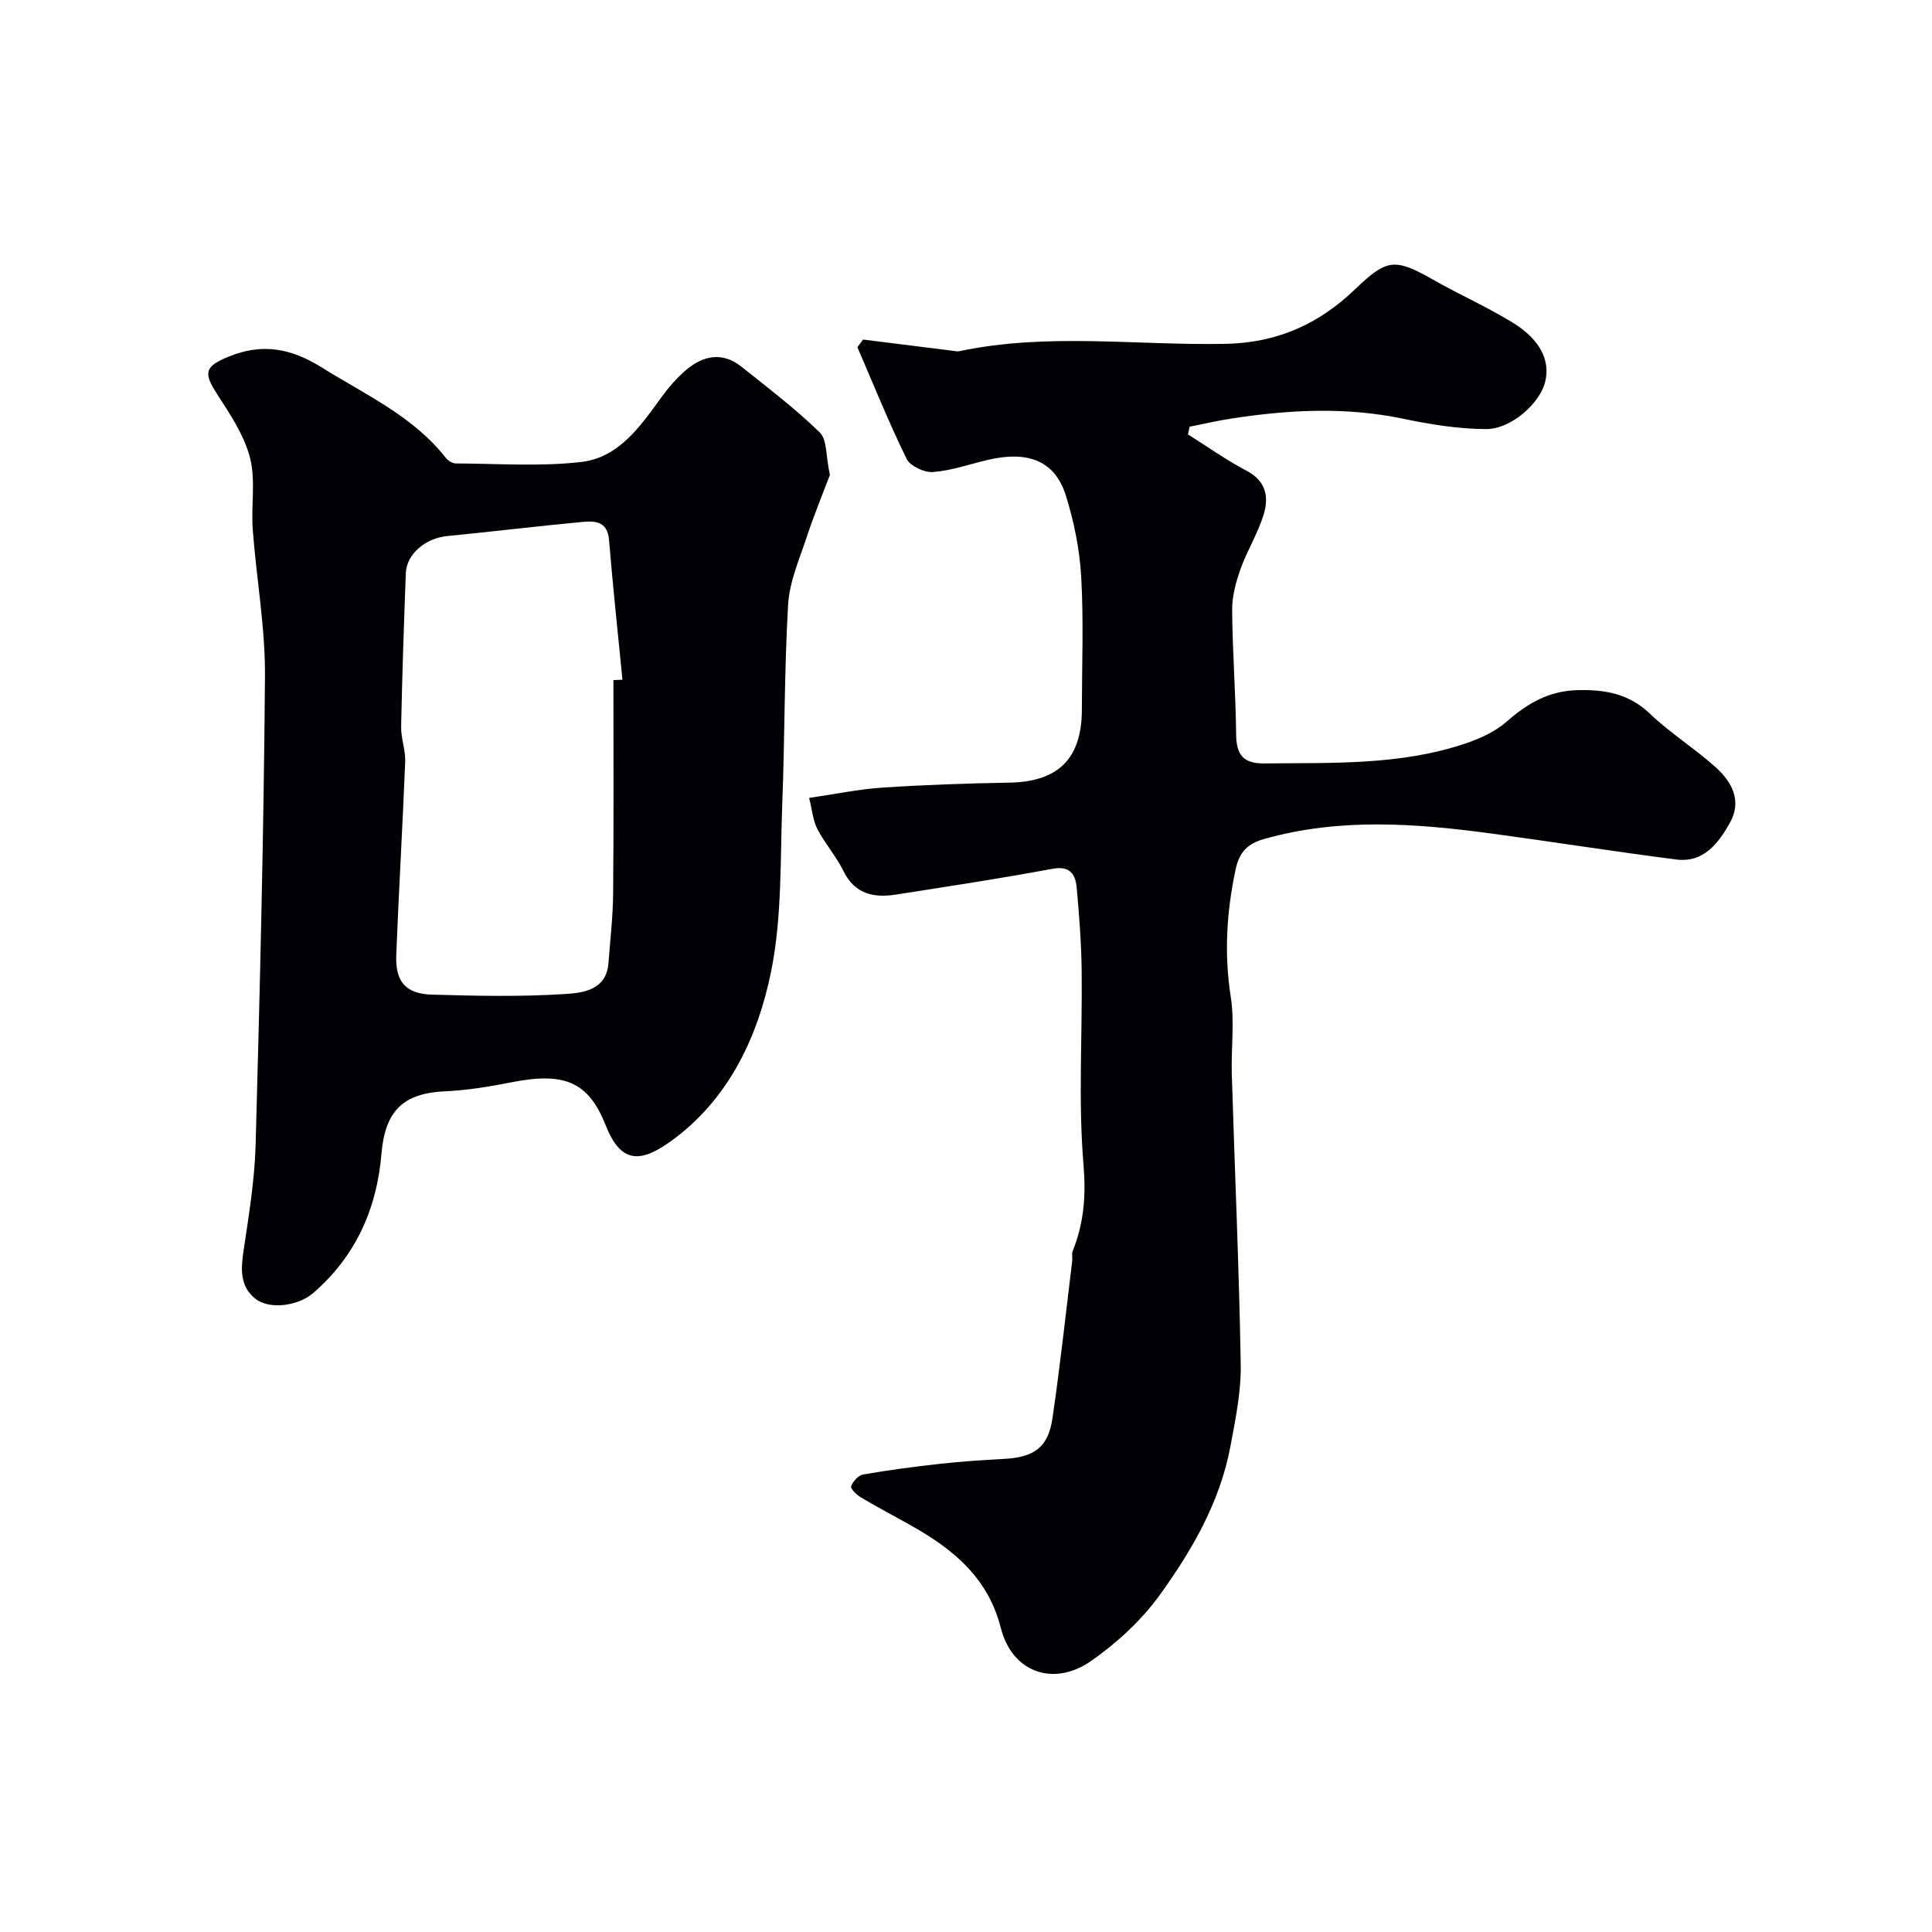
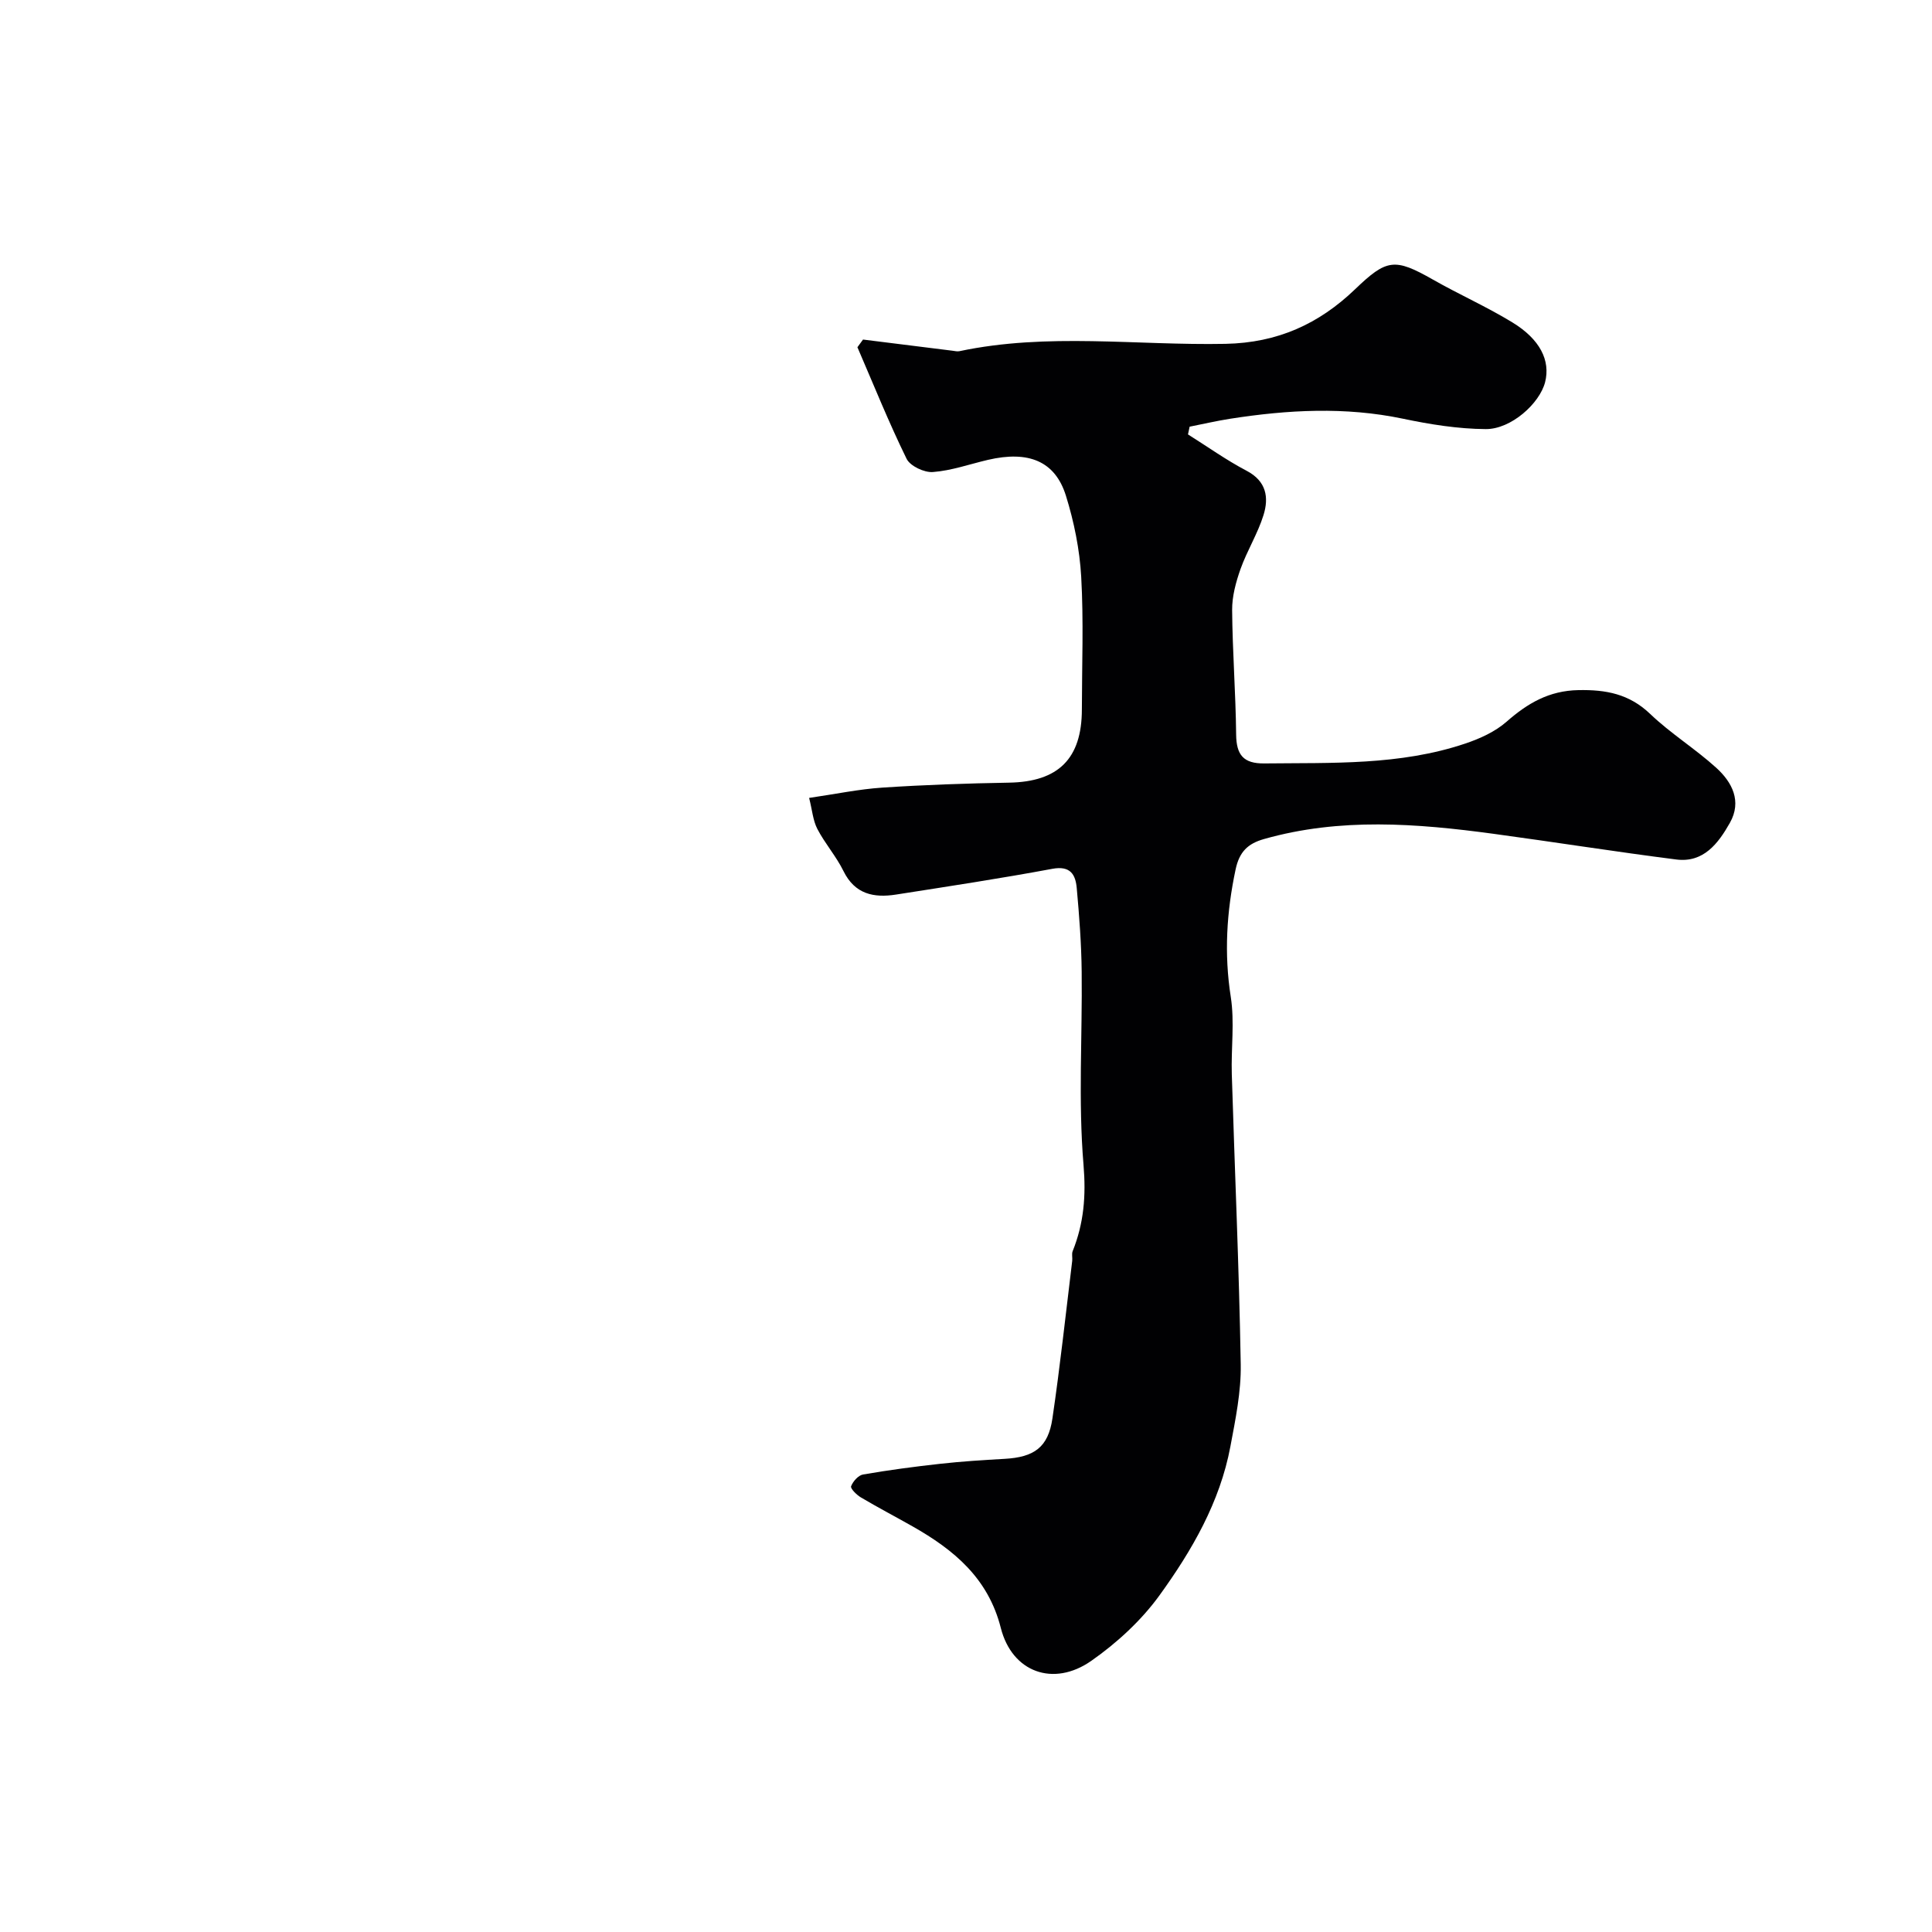
<svg xmlns="http://www.w3.org/2000/svg" enable-background="new 0 0 400 400" viewBox="0 0 400 400">
  <g fill="#010103">
    <path d="m167.52 165.2c5.5-.8 10.29-1.81 15.12-2.13 8.75-.58 17.52-.88 26.29-1.03 10.18-.18 15.05-4.95 15.06-15.16.01-9.17.38-18.35-.14-27.49-.32-5.63-1.48-11.35-3.16-16.75-2.23-7.17-7.74-9.39-16.15-7.43-3.8.89-7.55 2.23-11.39 2.52-1.79.14-4.71-1.24-5.45-2.74-3.7-7.55-6.84-15.37-10.18-23.1.39-.53.78-1.06 1.16-1.59 6.19.77 12.39 1.55 18.58 2.32.45.06.94.18 1.37.09 18.26-3.87 36.72-1.16 55.08-1.52 10.8-.21 19.37-4.13 26.84-11.3 6.55-6.29 8.19-6.52 16.15-1.99 5.39 3.07 11.1 5.6 16.39 8.83 5.8 3.53 7.93 7.94 6.81 12.38-1.12 4.41-7.04 9.77-12.3 9.73-5.72-.04-11.51-.97-17.13-2.15-11.97-2.51-23.87-1.85-35.79.01-2.81.44-5.59 1.09-8.38 1.64-.11.53-.23 1.07-.34 1.6 4.03 2.53 7.93 5.32 12.14 7.53 4.1 2.15 4.63 5.52 3.5 9.16-1.19 3.84-3.4 7.36-4.76 11.17-.96 2.71-1.76 5.66-1.74 8.5.07 8.6.74 17.2.83 25.8.05 4.2 1.51 6.01 5.84 5.96 13.99-.16 28.06.44 41.58-4.11 3.04-1.02 6.2-2.45 8.57-4.53 4.36-3.83 8.8-6.43 14.89-6.54 5.71-.11 10.51.79 14.84 4.93 4.24 4.06 9.34 7.21 13.69 11.16 3.28 2.98 5.34 6.92 2.81 11.4-2.4 4.24-5.44 8.3-11.09 7.58-12.64-1.61-25.22-3.61-37.85-5.32-15.89-2.15-31.77-3.39-47.53 1.09-3.31.94-5.08 2.61-5.86 6.28-1.87 8.8-2.4 17.46-1 26.41.81 5.21.05 10.65.21 15.97.61 20.03 1.51 40.05 1.85 60.09.1 5.66-1.09 11.4-2.14 17.01-2.16 11.53-7.97 21.54-14.68 30.82-3.78 5.22-8.82 9.85-14.12 13.56-7.85 5.49-16.41 2.35-18.73-6.8-2.62-10.34-9.72-16.19-18.29-21.05-3.55-2.01-7.18-3.91-10.69-5.99-.88-.52-2.19-1.83-2.02-2.3.38-1.01 1.49-2.27 2.47-2.44 5.31-.92 10.66-1.63 16.01-2.22 4.41-.49 8.85-.77 13.29-1.02 6.13-.34 9.03-2.38 9.91-8.35 1.6-10.85 2.77-21.76 4.1-32.65.08-.66-.14-1.41.09-1.99 2.32-5.78 2.79-11.44 2.25-17.89-1.11-13.24-.23-26.64-.38-39.97-.06-5.77-.5-11.54-1.02-17.3-.25-2.81-1.3-4.71-5.06-4.01-10.74 2-21.55 3.64-32.35 5.33-4.6.72-8.53-.06-10.89-4.87-1.5-3.05-3.83-5.69-5.41-8.72-.91-1.76-1.06-3.91-1.7-6.42z" />
-     <path d="m171.82 98.34c-1.4 3.71-3.29 8.28-4.84 12.97-1.51 4.56-3.54 9.19-3.81 13.88-.8 13.73-.68 27.51-1.21 41.27-.44 11.54-.03 23.31-2.28 34.52-2.77 13.85-8.98 26.87-20.92 35.39-6.19 4.42-10.24 4.53-13.37-3.41-3.58-9.08-8.64-11.05-19.62-8.86-4.48.89-9.05 1.63-13.6 1.84-8.71.39-12.45 4.05-13.2 12.98-.95 11.37-5.34 21.18-14.11 28.78-3.08 2.67-9 3.52-11.96 1.21-3.18-2.48-3.06-6.03-2.5-9.79 1.08-7.29 2.31-14.63 2.52-21.98.89-32.35 1.69-64.71 1.94-97.06.08-10.13-1.77-20.27-2.53-30.42-.37-4.98.64-10.23-.58-14.93-1.23-4.71-4.18-9.08-6.89-13.27-2.8-4.34-2.39-5.62 2.43-7.6 7.01-2.89 12.98-1.76 19.38 2.25 9.02 5.64 18.84 10.03 25.63 18.69.46.58 1.36 1.15 2.06 1.15 8.66.03 17.4.68 25.95-.3 7.88-.9 12.32-7.48 16.71-13.51 1.45-1.99 3.11-3.9 4.97-5.49 3.59-3.07 7.58-3.88 11.56-.7 5.5 4.4 11.15 8.69 16.18 13.59 1.53 1.47 1.23 4.84 2.09 8.8zm-44.82 42.47c.62-.03 1.25-.05 1.87-.08-.94-9.65-1.98-19.29-2.78-28.96-.32-3.94-3-3.94-5.61-3.7-9.29.87-18.56 2-27.86 2.91-4.52.44-8.45 3.71-8.6 7.7-.39 10.59-.76 21.18-.97 31.77-.05 2.42.94 4.86.84 7.27-.53 13.35-1.33 26.7-1.85 40.05-.21 5.5 1.97 8 7.43 8.16 9.17.26 18.39.46 27.53-.13 3.65-.24 8.56-.77 8.98-6.44.35-4.76.92-9.52.96-14.29.14-14.76.06-29.51.06-44.26z" />
  </g>
</svg>